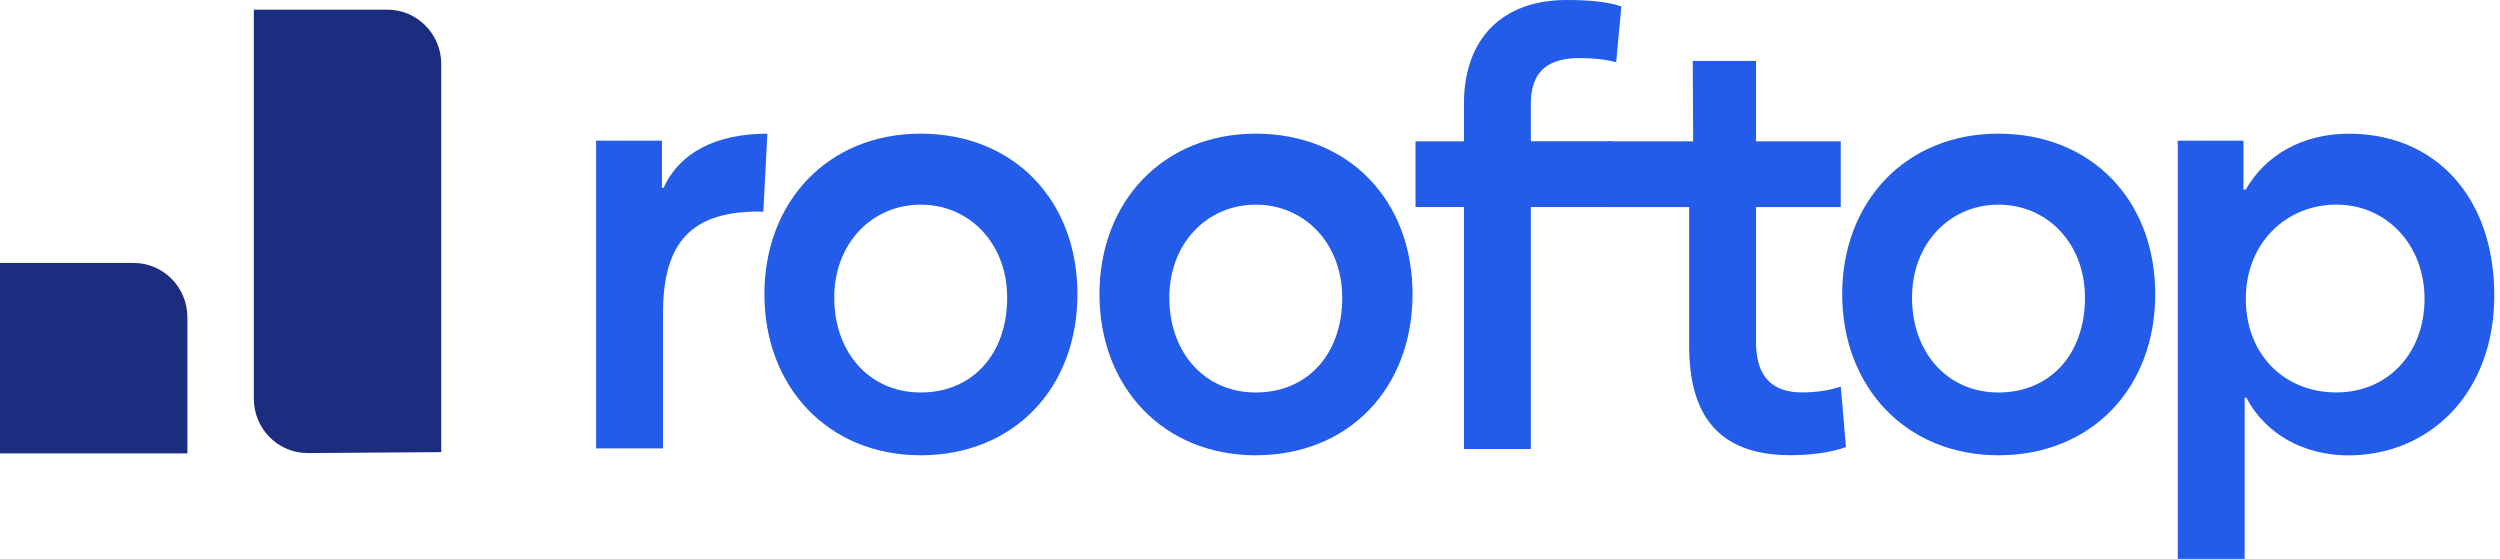
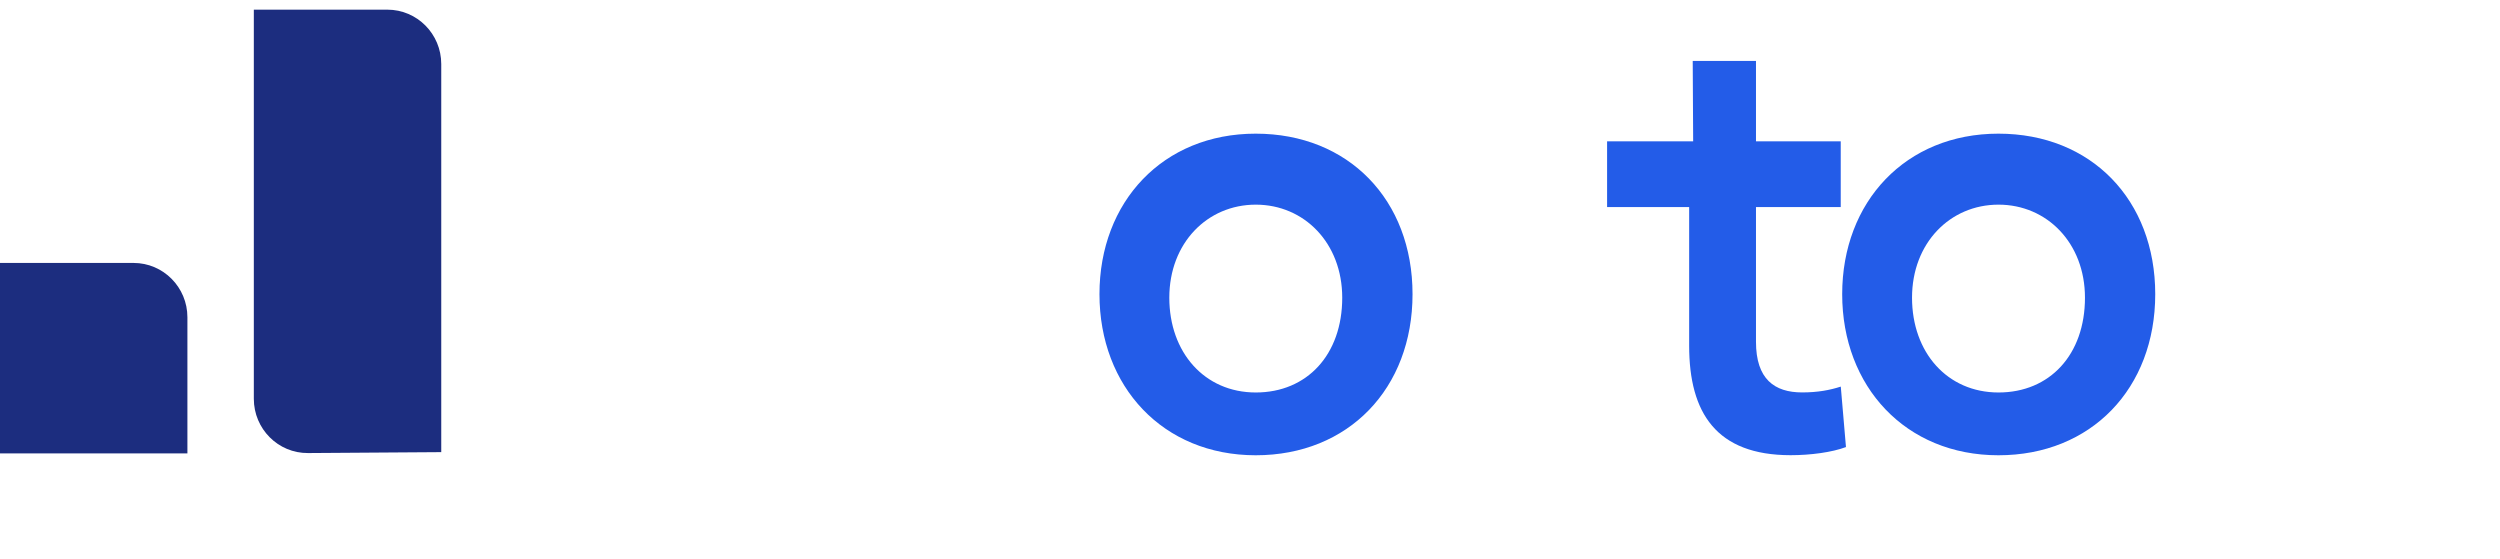
<svg xmlns="http://www.w3.org/2000/svg" width="170" height="38" viewBox="0 0 170 38" fill="none">
  <g clip-path="url(#clip0_75_130)">
-     <path d="M40.541 9.565H45.01V12.769H45.127C46.223 10.359 48.696 9.092 52.182 9.092L51.906 14.393C46.925 14.275 45.084 16.567 45.084 21.315V30.491H40.535V9.565H40.539H40.541Z" fill="#235CE8" />
-     <path d="M62.604 9.089C68.915 9.089 73.266 13.596 73.266 20.004C73.266 26.412 68.915 30.958 62.604 30.958C56.293 30.958 51.979 26.29 51.979 20.004C51.979 13.719 56.293 9.089 62.604 9.089ZM68.487 20.244C68.487 16.525 65.9 13.916 62.607 13.916C59.314 13.916 56.728 16.525 56.728 20.244C56.728 23.962 59.122 26.689 62.607 26.689C66.093 26.689 68.487 24.118 68.487 20.244Z" fill="#235CE8" />
    <path d="M85.389 9.089C91.7 9.089 96.052 13.596 96.052 20.004C96.052 26.412 91.7 30.958 85.389 30.958C79.078 30.958 74.764 26.29 74.764 20.004C74.764 13.719 79.078 9.089 85.389 9.089ZM91.272 20.244C91.272 16.525 88.686 13.916 85.393 13.916C82.1 13.916 79.513 16.525 79.513 20.244C79.513 23.962 81.907 26.689 85.393 26.689C88.879 26.689 91.272 24.118 91.272 20.244Z" fill="#235CE8" />
-     <path d="M96.256 9.61H99.549V7.04C99.549 2.689 102.098 0 106.529 0C108.057 0 109.311 0.118 110.253 0.435L109.901 4.23C109.157 4.032 108.373 3.951 107.39 3.951C104.921 3.951 104.097 5.175 104.097 7.075V9.607H109.588V14.077H104.097V30.53H99.548V14.076H96.255V9.606V9.609L96.256 9.61Z" fill="#235CE8" />
    <path d="M114.863 14.081H109.282V9.611H115.135L115.105 4.145H119.407V9.611H125.17V14.081H119.407V23.246C119.407 25.778 120.662 26.685 122.546 26.685C123.604 26.685 124.429 26.529 125.173 26.289L125.526 30.4C124.584 30.755 123.132 30.953 121.763 30.953C116.704 30.953 114.863 28.067 114.863 23.517V14.074V14.082V14.081Z" fill="#235CE8" />
    <path d="M135.893 9.089C142.204 9.089 146.556 13.596 146.556 20.004C146.556 26.412 142.204 30.958 135.893 30.958C129.583 30.958 125.269 26.29 125.269 20.004C125.269 13.719 129.583 9.089 135.893 9.089ZM141.778 20.244C141.778 16.525 139.191 13.916 135.898 13.916C132.605 13.916 130.018 16.525 130.018 20.244C130.018 23.962 132.412 26.689 135.898 26.689C139.384 26.689 141.778 24.118 141.778 20.244Z" fill="#235CE8" />
-     <path d="M148.088 9.565H152.557V12.887H152.712C154.047 10.553 156.553 9.092 159.729 9.092C165.571 9.092 169.61 13.364 169.61 20.088C169.61 26.812 165.141 30.965 159.692 30.965C156.632 30.965 154.046 29.5 152.753 27.048H152.636V38.001H148.087V9.565H148.088ZM164.868 20.32C164.868 16.602 162.24 13.913 158.871 13.913C155.503 13.913 152.715 16.484 152.715 20.32C152.715 24.157 155.381 26.686 158.871 26.686C162.362 26.686 164.868 24.035 164.868 20.32Z" fill="#235CE8" />
    <path d="M9.082 17.88H0V30.833H12.744V21.575C12.744 19.535 11.104 17.88 9.081 17.88H9.082Z" fill="#1C2D7F" />
    <path d="M26.342 0.657H17.26V27.117C17.26 29.165 18.914 30.822 20.945 30.808L30.005 30.745V4.352C30.005 2.312 28.364 0.657 26.341 0.657H26.342Z" fill="#1C2D7F" />
  </g>
  <defs>
    <clipPath id="clip0_75_130">
      <rect width="169.61" height="38" fill="white" />
    </clipPath>
  </defs>
</svg>